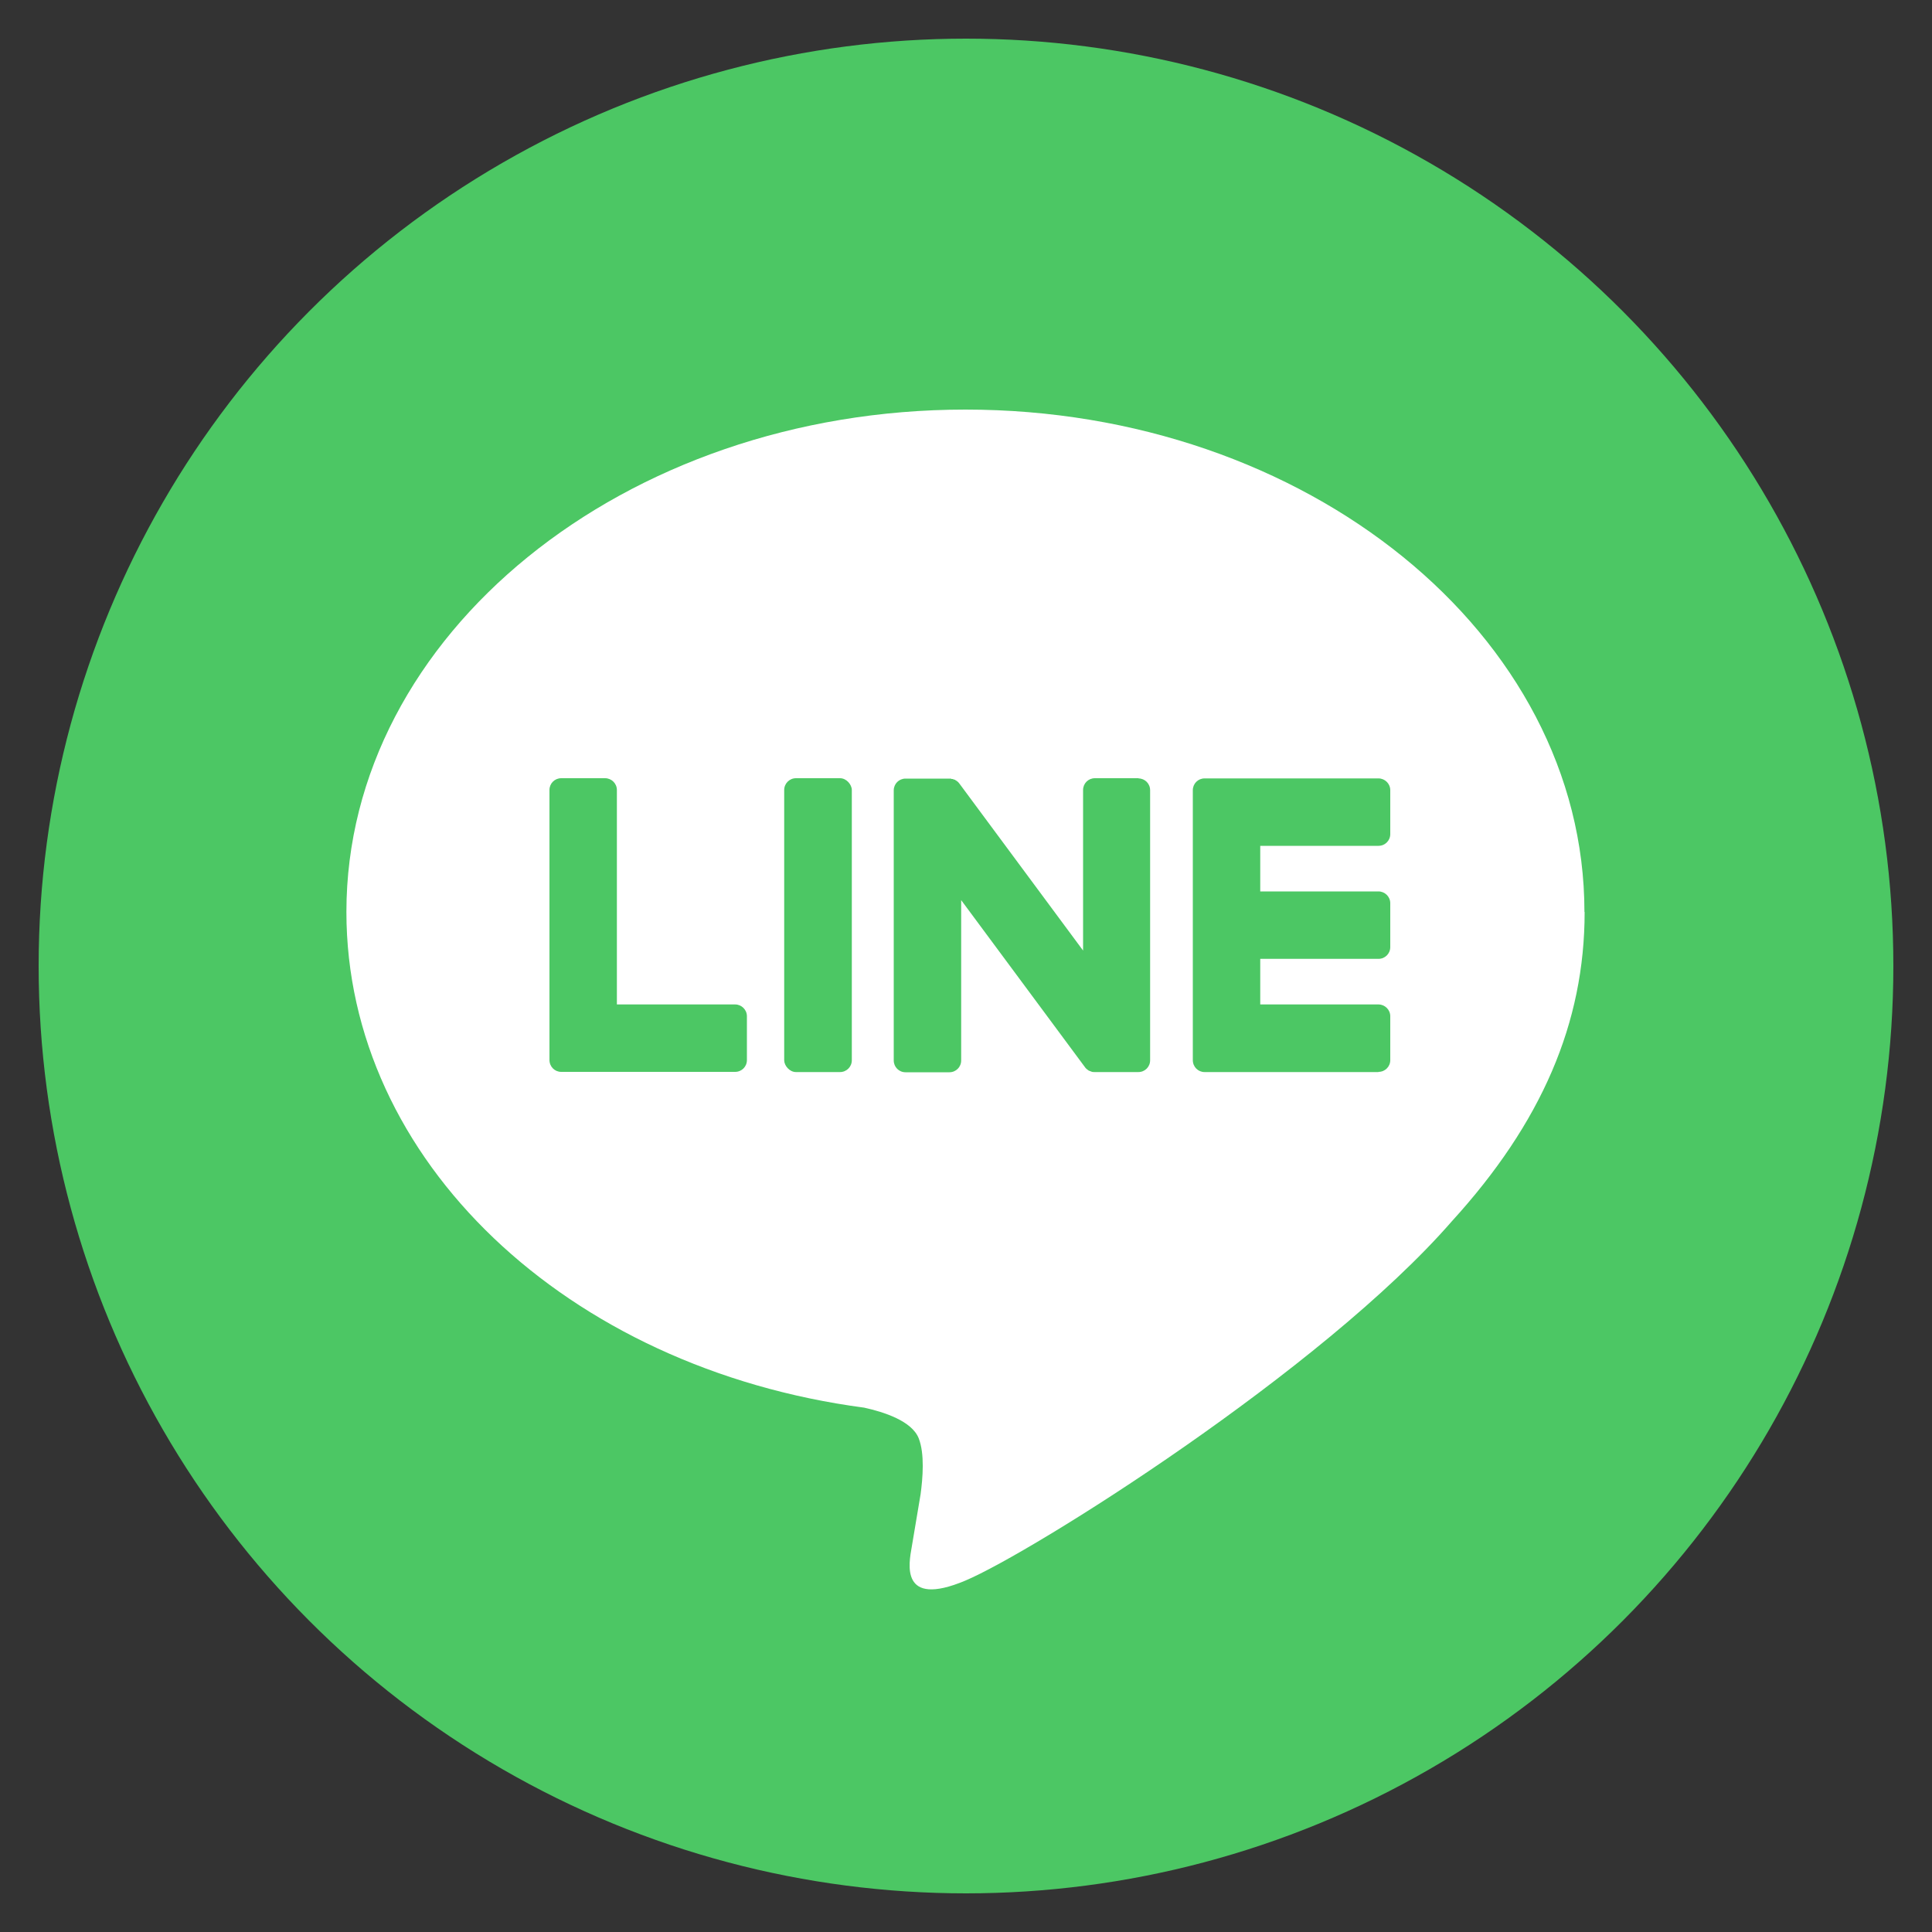
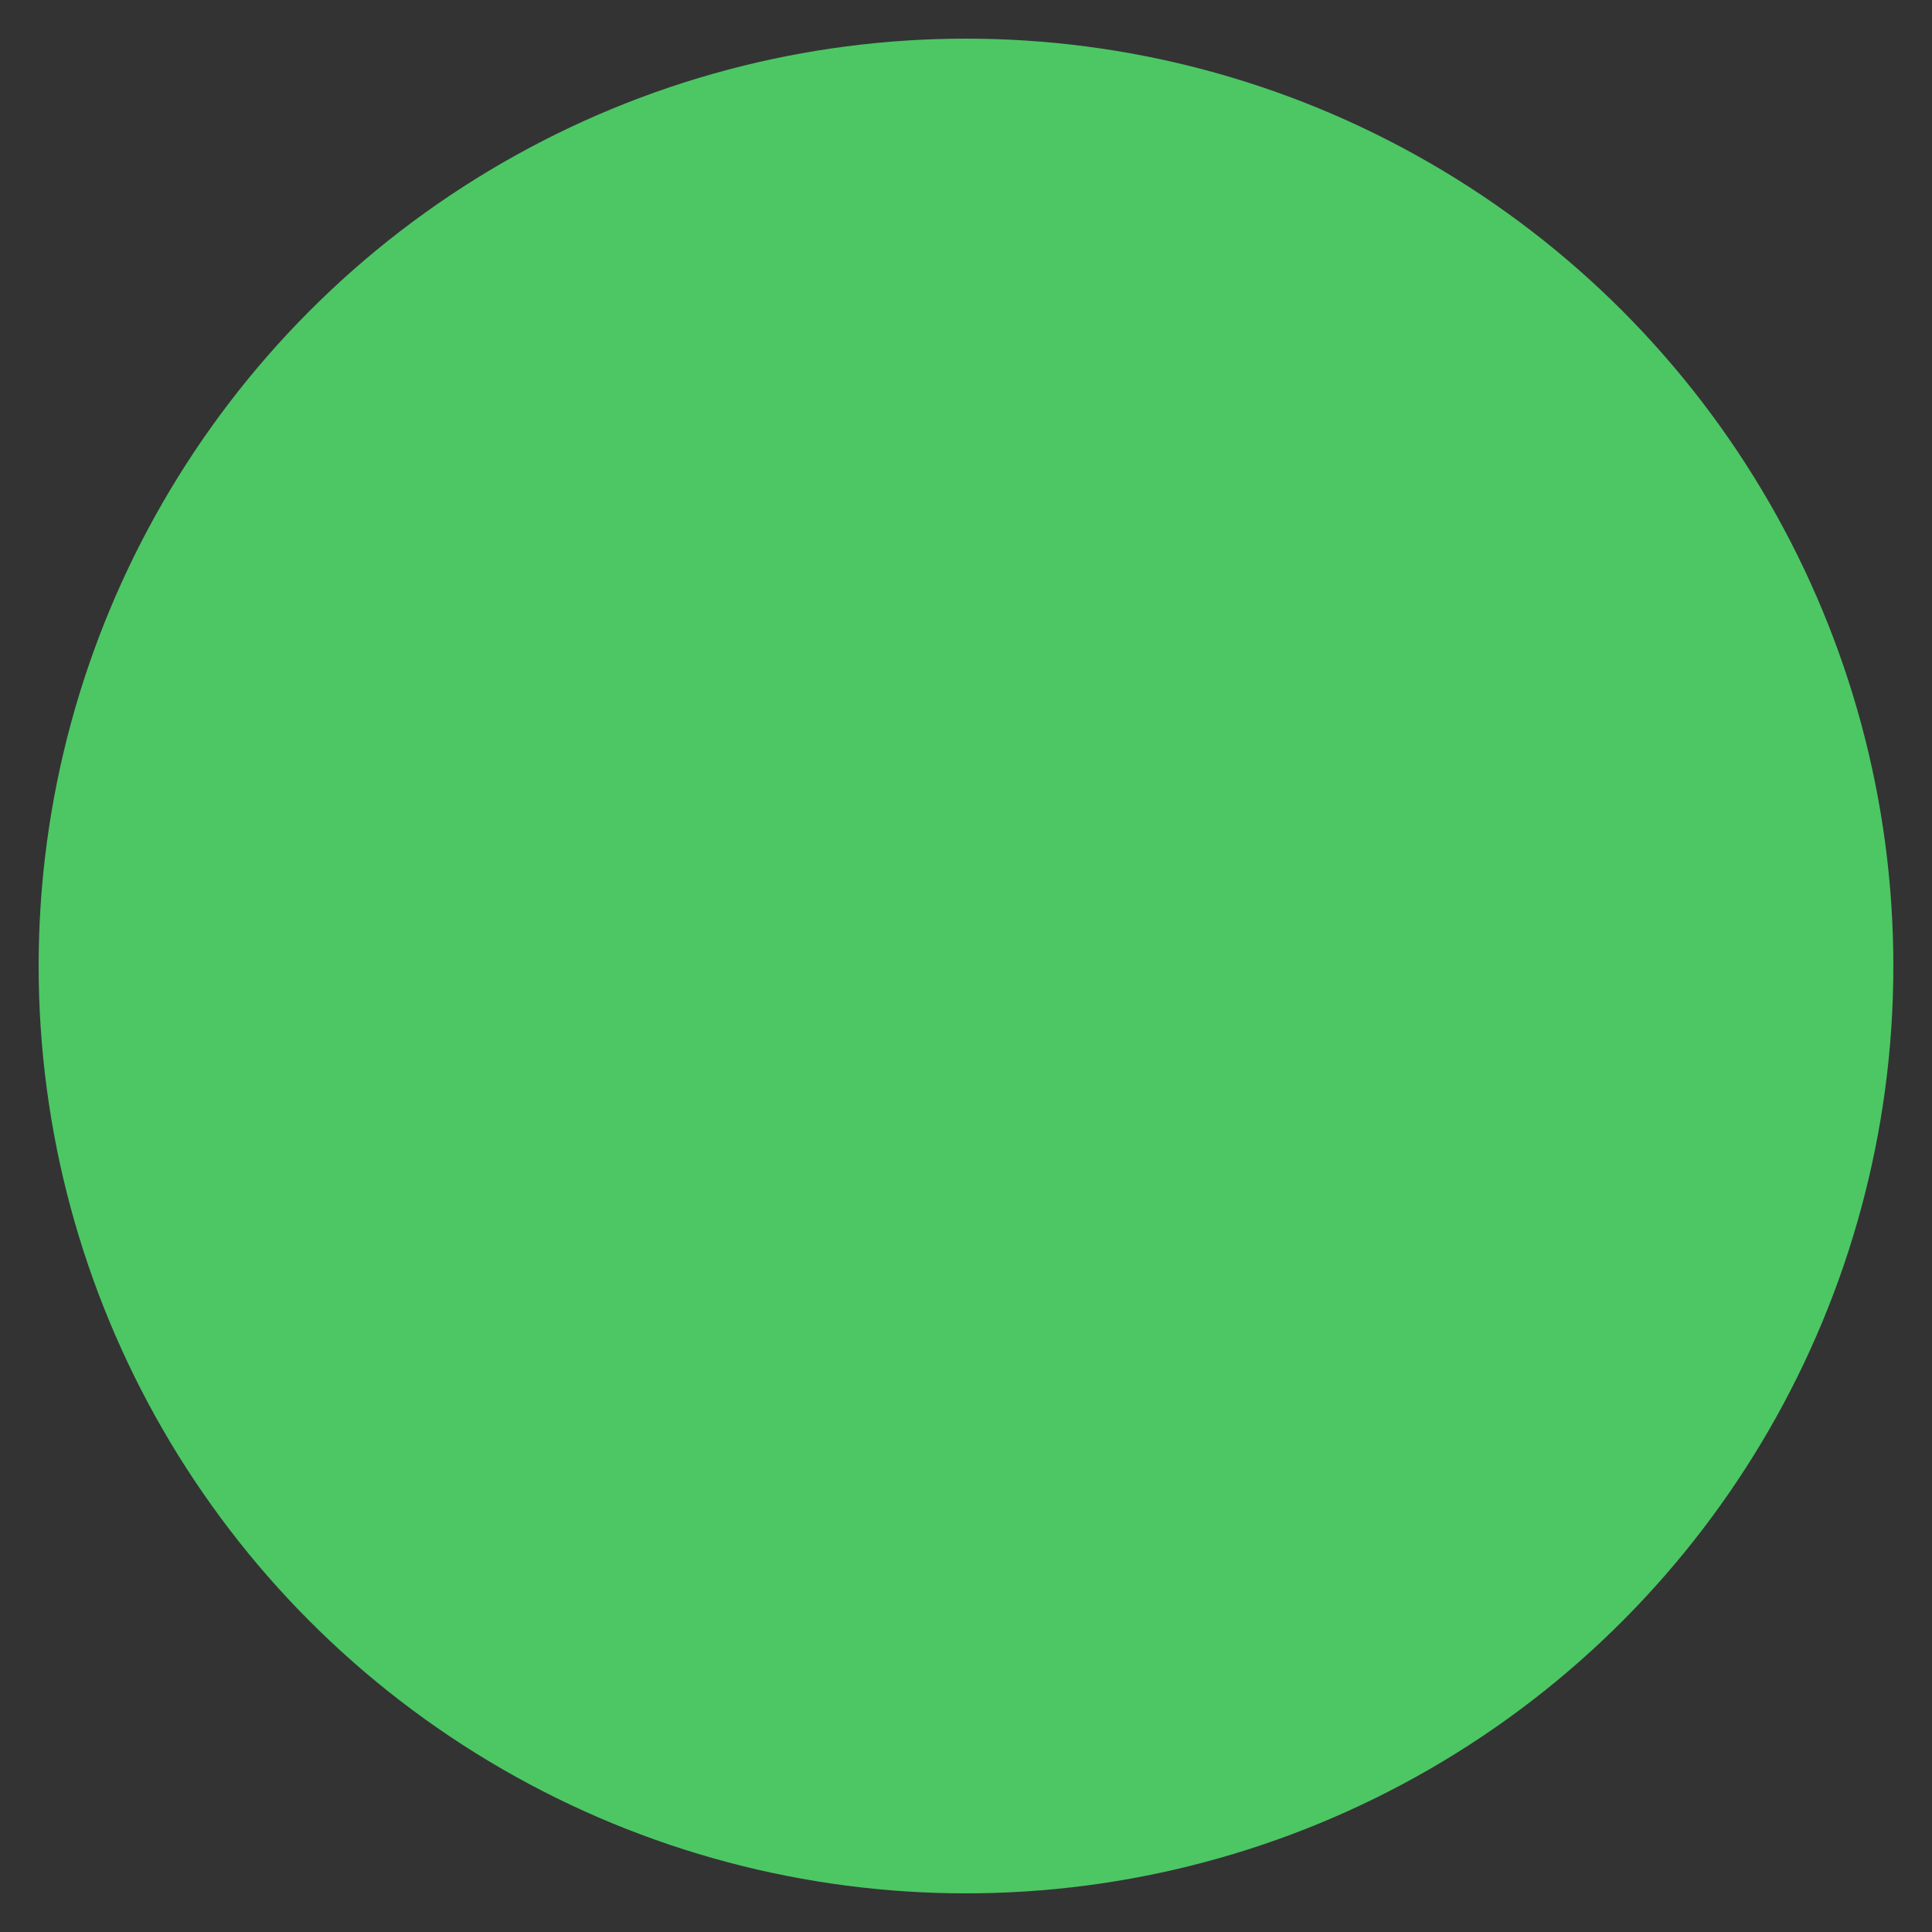
<svg xmlns="http://www.w3.org/2000/svg" id="_イヤー_1" viewBox="0 0 100 100">
  <rect x="0" y="0" width="100" height="100" fill="#333333" stroke="none" />
  <defs>
    <style>.cls-1{fill:#fff;}.cls-2{fill:#4cc764;}</style>
  </defs>
  <circle class="cls-2" cx="50" cy="50" r="48" />
  <g>
-     <path class="cls-1" d="M82.01,47.2c0-14.34-14.37-26-32.04-26s-32.04,11.67-32.04,26c0,12.85,11.4,23.62,26.8,25.66,1.04,.23,2.46,.69,2.82,1.58,.32,.81,.21,2.08,.1,2.9,0,0-.38,2.26-.46,2.74-.14,.81-.64,3.17,2.78,1.73,3.42-1.44,18.45-10.87,25.18-18.6h0c4.64-5.09,6.87-10.26,6.87-16Z" />
    <g>
-       <path class="cls-2" d="M71.35,55.48c.34,0,.61-.27,.61-.61v-2.27c0-.34-.28-.61-.61-.61h-6.12v-2.36h6.12c.34,0,.61-.27,.61-.61v-2.27c0-.34-.28-.61-.61-.61h-6.12v-2.36h6.12c.34,0,.61-.27,.61-.61v-2.27c0-.34-.28-.61-.61-.61h-9c-.34,0-.61,.27-.61,.61h0v13.97h0c0,.35,.27,.62,.61,.62h9Z" />
-       <path class="cls-2" d="M38.05,55.48c.34,0,.61-.27,.61-.61v-2.27c0-.34-.28-.61-.61-.61h-6.12v-11.1c0-.34-.28-.61-.61-.61h-2.27c-.34,0-.61,.27-.61,.61v13.97h0c0,.35,.27,.62,.61,.62h9Z" />
      <rect class="cls-2" x="40.59" y="40.28" width="3.5" height="15.21" rx=".61" ry=".61" />
-       <path class="cls-2" d="M58.94,40.28h-2.27c-.34,0-.61,.27-.61,.61v8.31l-6.4-8.64s-.03-.04-.05-.06h0s-.02-.03-.04-.04h-.01s-.02-.03-.03-.04h-.02l-.03-.03h-.02l-.03-.03h-.02l-.04-.02h-.02l-.04-.02h-.06l-.03-.02h-2.35c-.34,0-.61,.27-.61,.61v13.98c0,.34,.27,.61,.61,.61h2.27c.34,0,.61-.27,.61-.61v-8.3l6.41,8.65c.04,.06,.1,.11,.16,.15h0s.03,.02,.04,.03h.02l.03,.02h.03l.02,.02s.03,0,.04,.01h0c.05,.02,.1,.02,.16,.02h2.26c.34,0,.61-.27,.61-.61v-13.98c0-.34-.27-.61-.61-.61Z" />
+       <path class="cls-2" d="M58.94,40.28h-2.27c-.34,0-.61,.27-.61,.61v8.31l-6.4-8.64s-.03-.04-.05-.06h0s-.02-.03-.04-.04h-.01s-.02-.03-.03-.04h-.02l-.03-.03h-.02l-.03-.03h-.02l-.04-.02h-.02l-.04-.02h-.06l-.03-.02h-2.35c-.34,0-.61,.27-.61,.61v13.98c0,.34,.27,.61,.61,.61h2.27c.34,0,.61-.27,.61-.61v-8.3l6.41,8.65c.04,.06,.1,.11,.16,.15h0s.03,.02,.04,.03h.02l.03,.02l.02,.02s.03,0,.04,.01h0c.05,.02,.1,.02,.16,.02h2.26c.34,0,.61-.27,.61-.61v-13.98c0-.34-.27-.61-.61-.61Z" />
    </g>
  </g>
</svg>